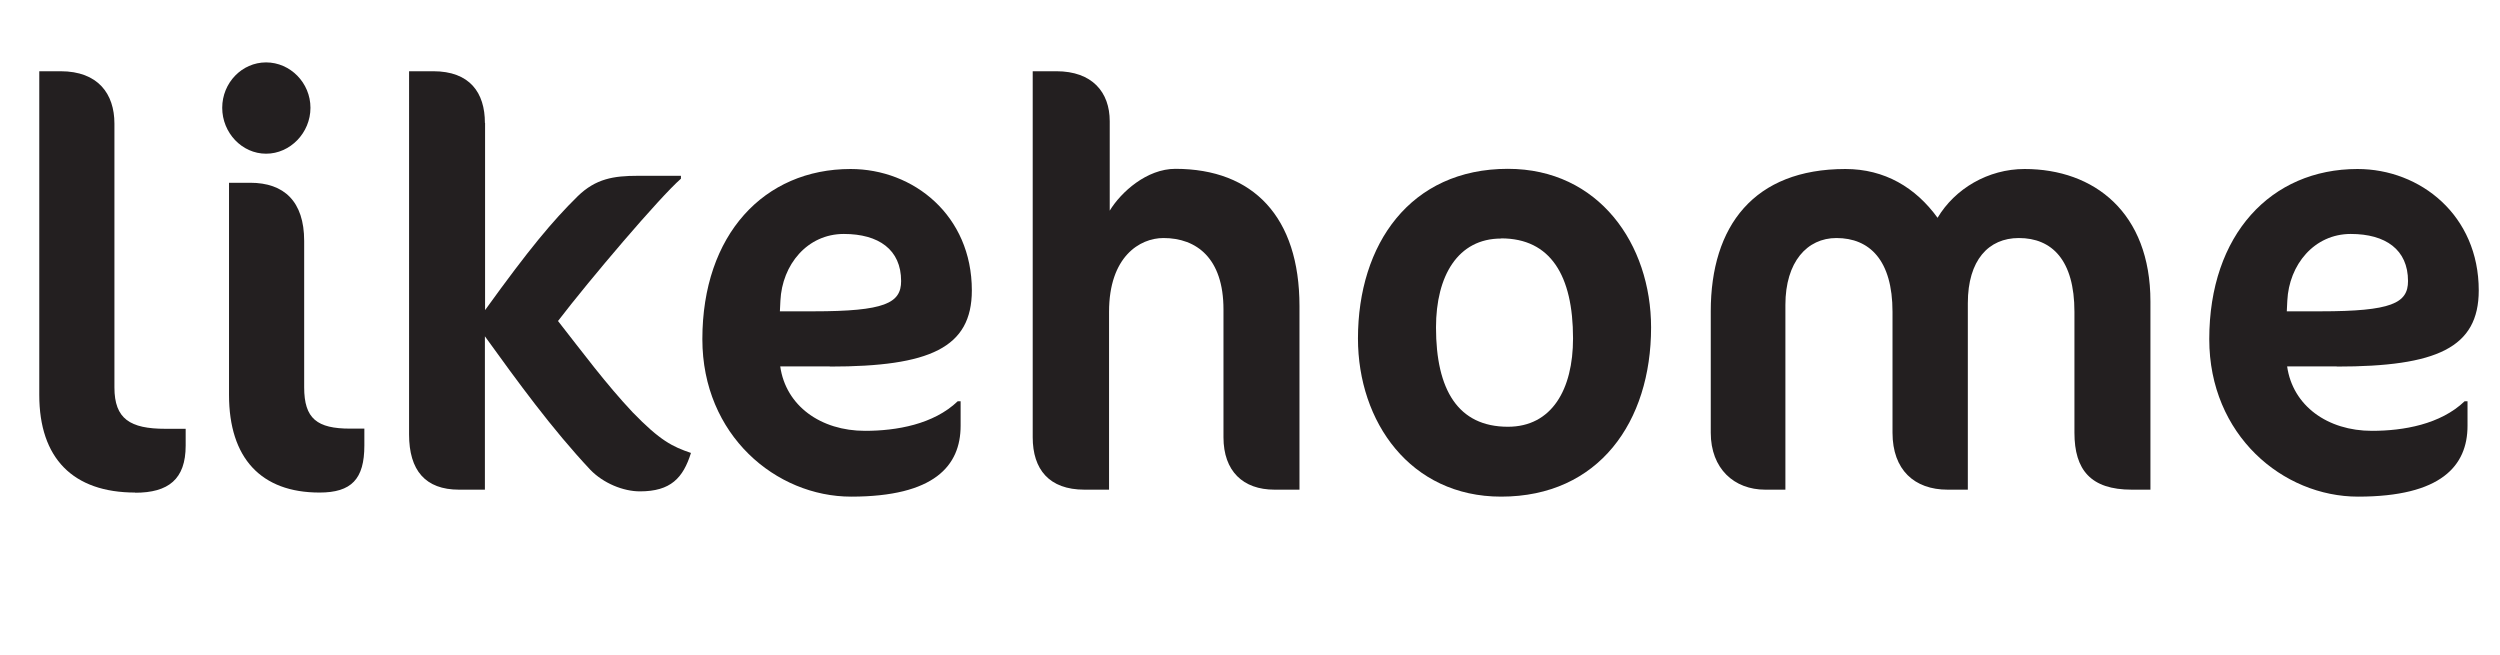
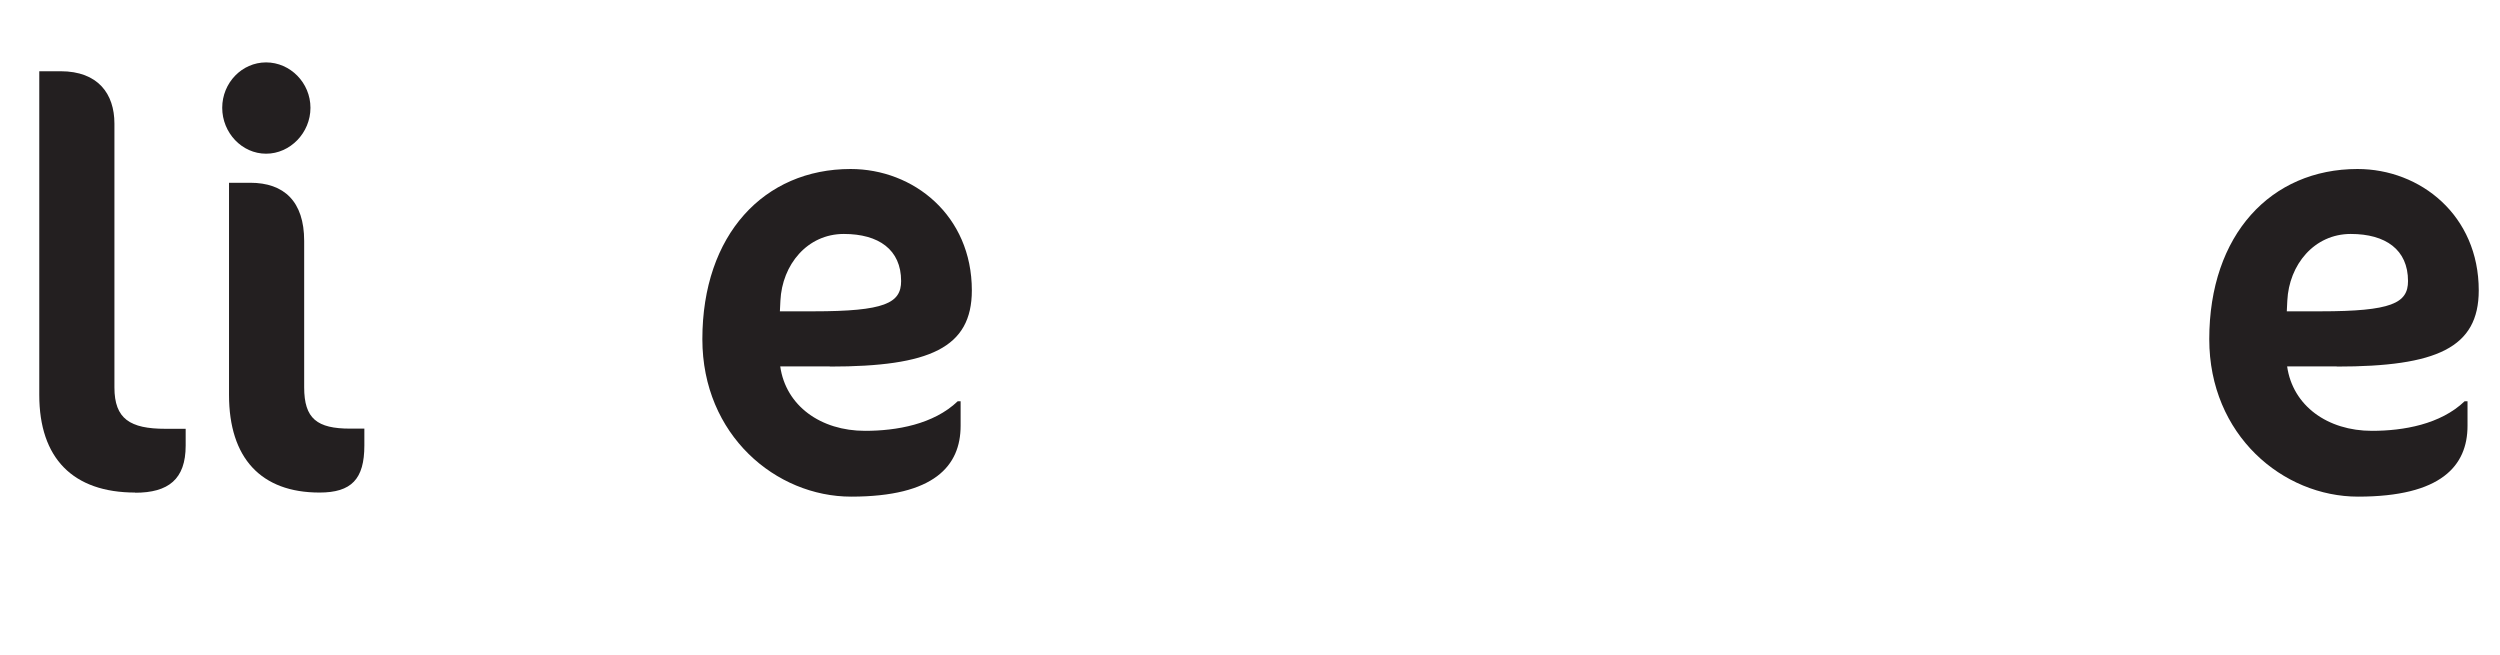
<svg xmlns="http://www.w3.org/2000/svg" id="Layer_1" data-name="Layer 1" viewBox="0 0 147.04 38.54">
  <path d="m7.96,28.97c-3.67,0-5.65-2.02-5.65-5.74V4.19h1.25c2.21,0,3.17,1.33,3.17,3.08v15.52c0,1.85.92,2.43,3,2.43h1.19v.99c0,1.98-1.02,2.77-2.97,2.77Z" style="fill: #231f20;" />
  <path d="m15.65,9.04c-1.42,0-2.58-1.23-2.58-2.7s1.16-2.67,2.58-2.67,2.61,1.2,2.61,2.67-1.19,2.7-2.61,2.7Zm3.14,19.93c-3.43,0-5.32-2.02-5.32-5.74v-12.48h1.25c1.98,0,3.17,1.09,3.17,3.42v8.61c0,1.85.76,2.43,2.71,2.43h.83v.99c0,1.98-.76,2.77-2.64,2.77Z" style="fill: #231f20;" />
-   <path d="m28.53,7.23v11.01c2.61-3.62,3.96-5.23,5.45-6.7,1.06-1.03,2.11-1.2,3.53-1.2h2.54v.17c-1.25,1.09-5.38,5.95-7.23,8.37,1.42,1.81,2.81,3.69,4.39,5.37,1.62,1.67,2.34,2.02,3.43,2.39-.46,1.47-1.19,2.26-3,2.26-.99,0-2.15-.48-2.91-1.26-2.28-2.43-4.26-5.16-6.21-7.86v9.02h-1.52c-1.98,0-2.94-1.13-2.94-3.25V4.19h1.42c2.15,0,3.04,1.26,3.04,3.04Z" style="fill: #231f20;" />
  <path d="m48.8,21.55h-2.91c.33,2.32,2.38,3.79,4.99,3.79,1.85,0,4.03-.38,5.45-1.74h.17v1.44c0,2.36-1.55,4.17-6.44,4.17-4.42,0-8.75-3.62-8.75-9.26,0-6.15,3.63-10.01,8.72-10.01,3.7,0,7.13,2.73,7.13,7.14,0,3.38-2.48,4.48-8.35,4.48Zm.83-7.79c-2.15,0-3.63,1.81-3.73,3.93l-.03.62h1.98c4.19,0,5.15-.48,5.15-1.78,0-1.85-1.32-2.77-3.37-2.77Z" style="fill: #231f20;" />
-   <path d="m74.96,28.8c-1.85,0-3-1.09-3-3.08v-7.52c0-3.01-1.58-4.2-3.53-4.2-1.39,0-3.2,1.09-3.2,4.34v10.46h-1.45c-2.08,0-3.04-1.2-3.04-3.08V4.19h1.39c2.11,0,3.14,1.23,3.14,2.94v5.26c.66-1.09,2.18-2.46,3.86-2.46,4.59,0,7.3,2.84,7.3,8.07v10.8h-1.45Z" style="fill: #231f20;" />
-   <path d="m88.69,9.93c5.35,0,8.42,4.44,8.42,9.33,0,5.54-3.07,9.95-8.82,9.95-5.35,0-8.42-4.41-8.42-9.3,0-5.54,3.07-9.98,8.82-9.98Zm-.4,4.1c-2.54,0-3.83,2.19-3.83,5.23,0,3.66,1.29,5.84,4.23,5.84,2.58,0,3.83-2.19,3.83-5.2,0-3.69-1.32-5.88-4.23-5.88Z" style="fill: #231f20;" />
-   <path d="m125.38,28.8c-2.41,0-3.37-1.16-3.37-3.35v-7.11c0-3.04-1.32-4.34-3.27-4.34-1.78,0-3,1.3-3,3.83v10.97h-1.19c-1.95,0-3.24-1.16-3.24-3.35v-7.11c0-3.04-1.35-4.34-3.3-4.34-1.72,0-3,1.4-3,3.93v10.87h-1.19c-1.82,0-3.2-1.23-3.2-3.35v-7.14c0-5.02,2.54-8.37,7.92-8.37,2.31,0,4.13,1.09,5.42,2.87,1.02-1.71,2.97-2.87,5.12-2.87,4.09,0,7.4,2.56,7.4,7.79v11.07h-1.09Z" style="fill: #231f20;" />
  <path d="m137.43,21.55h-2.91c.33,2.32,2.38,3.79,4.99,3.79,1.85,0,4.03-.38,5.45-1.74h.17v1.44c0,2.36-1.55,4.17-6.44,4.17-4.42,0-8.75-3.62-8.75-9.26,0-6.15,3.63-10.01,8.72-10.01,3.7,0,7.13,2.73,7.13,7.14,0,3.38-2.48,4.48-8.35,4.48Zm.83-7.79c-2.15,0-3.63,1.81-3.73,3.93l-.03.62h1.98c4.19,0,5.15-.48,5.15-1.78,0-1.85-1.32-2.77-3.37-2.77Z" style="fill: #231f20;" />
</svg>